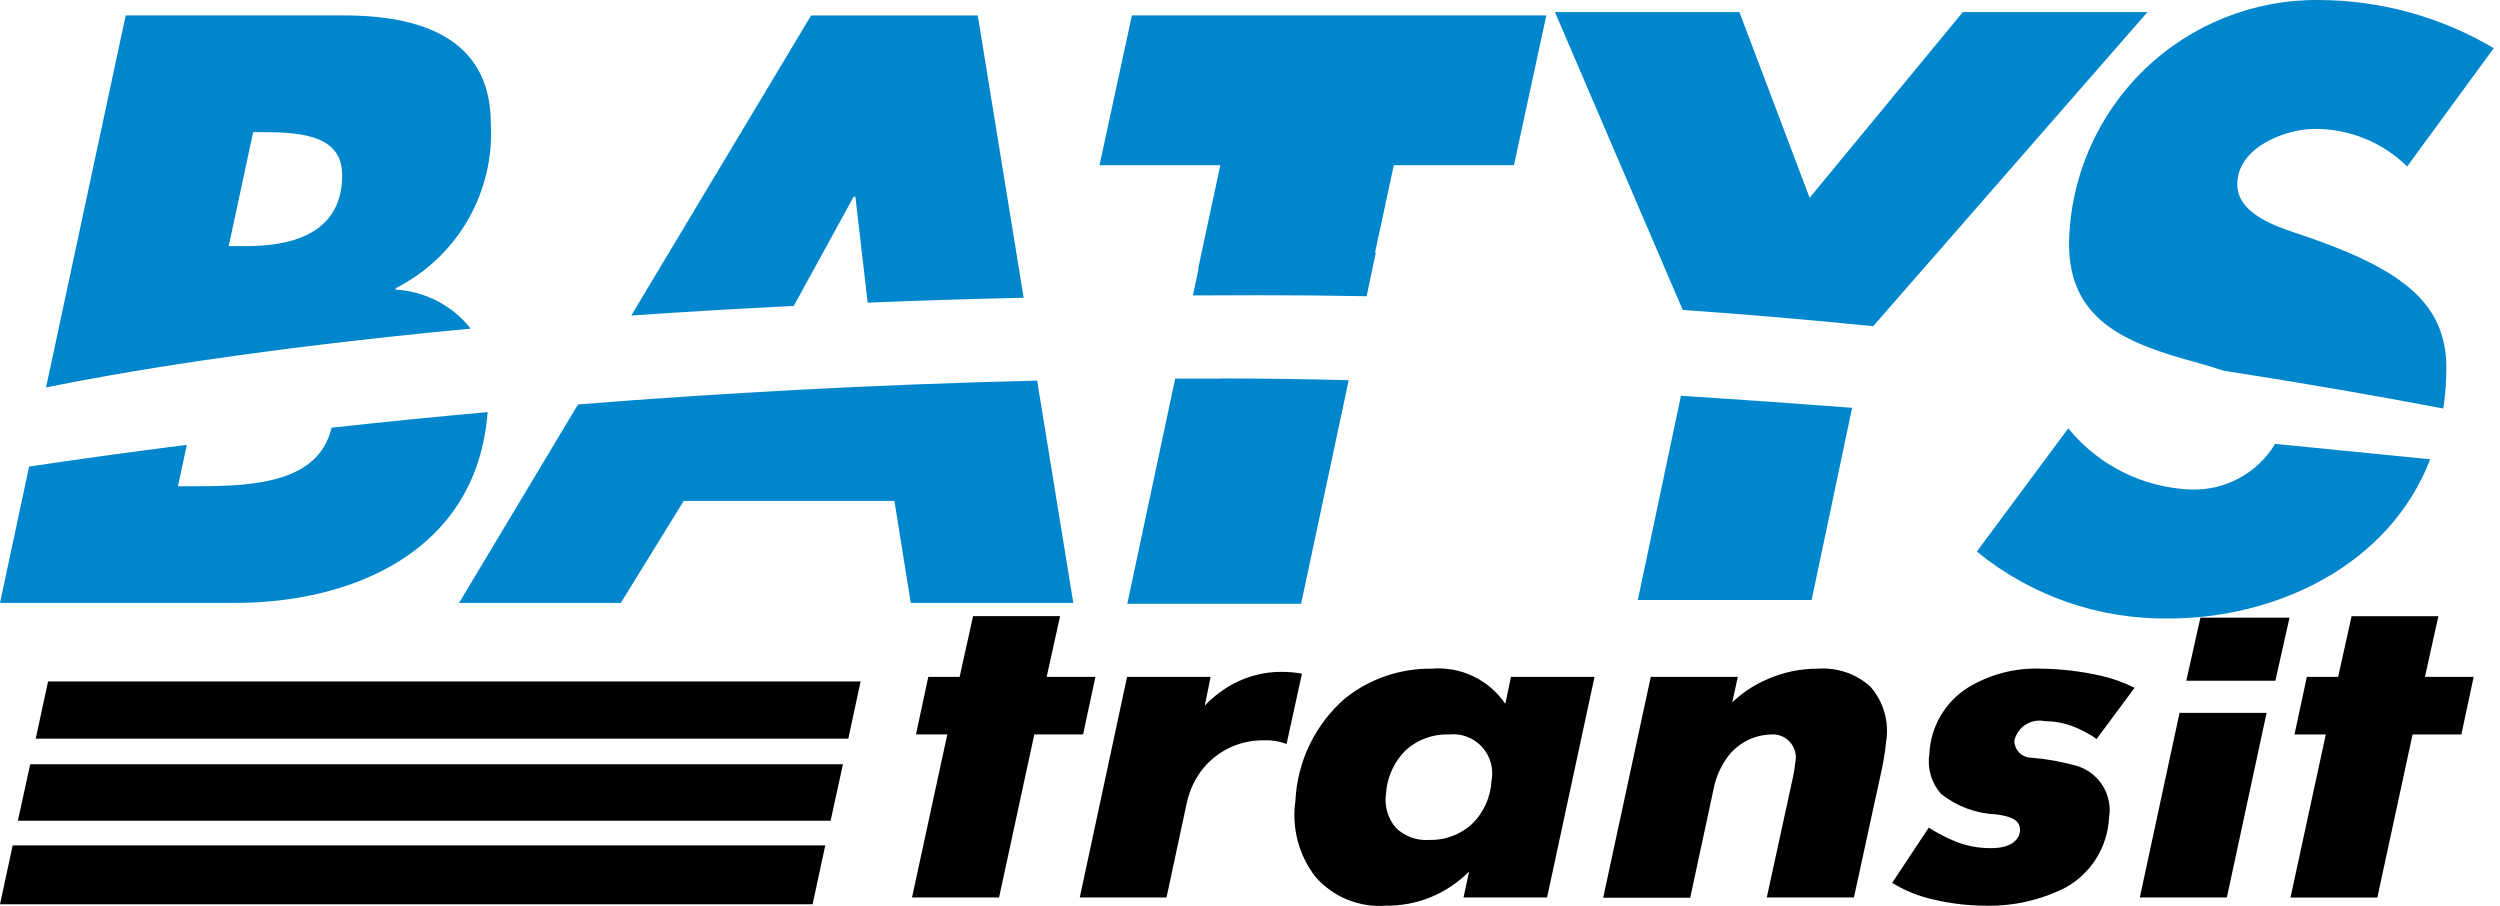
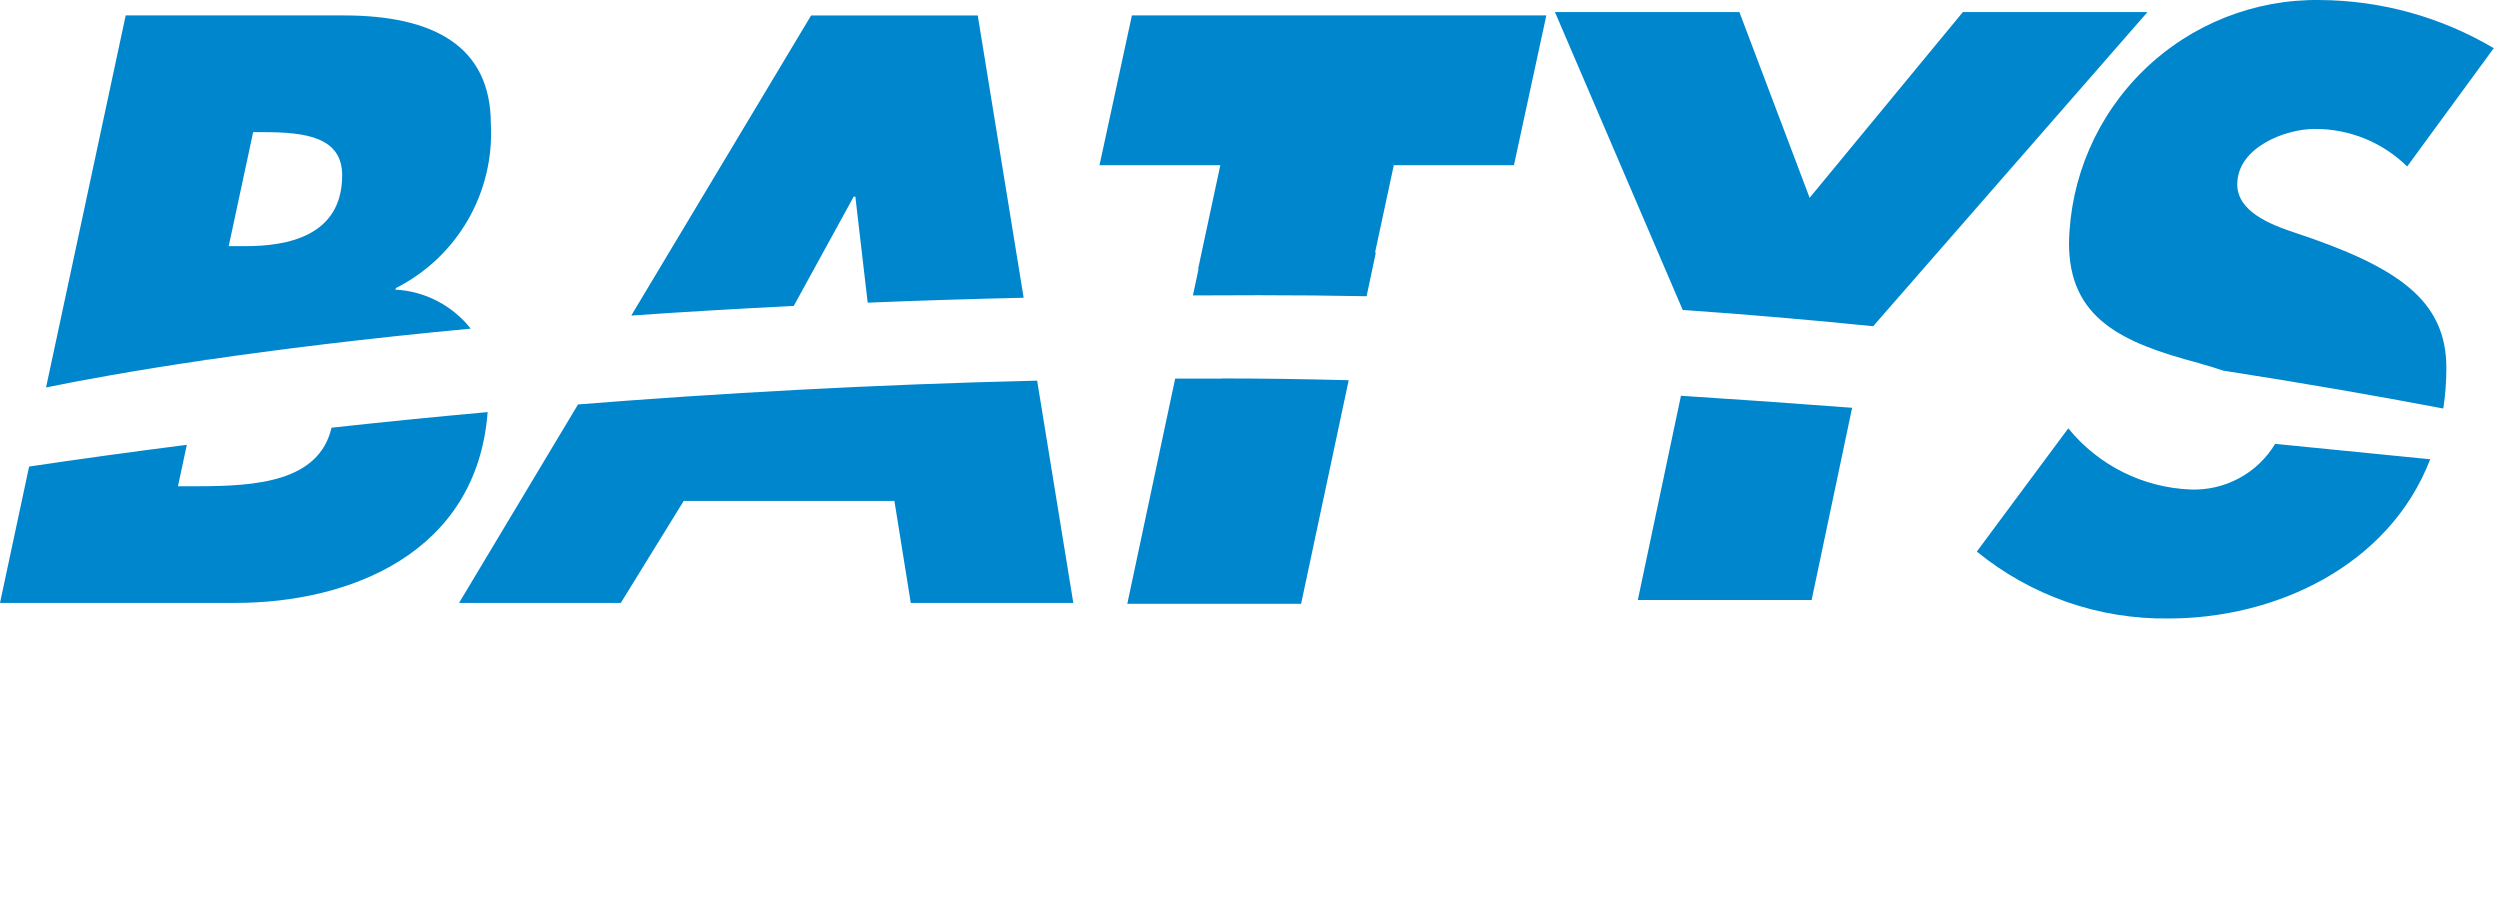
<svg xmlns="http://www.w3.org/2000/svg" width="287" height="104" viewBox="0 0 287 104" fill="none">
-   <path fill-rule="evenodd" clip-rule="evenodd" d="M108.752 84.31H105.155L106.569 77.703H110.166L111.708 70.733H121.699L120.157 77.703H125.752L124.338 84.31H118.739L114.693 103.029H104.699L108.752 84.31ZM129.388 77.703H138.979L138.307 81.007C138.634 80.647 138.989 80.313 139.368 80.009C140.059 79.427 140.808 78.918 141.603 78.489C143.31 77.587 145.212 77.119 147.142 77.127C147.921 77.128 148.698 77.198 149.465 77.336L147.697 85.41C146.89 85.097 146.026 84.954 145.161 84.989C143.849 84.958 142.545 85.219 141.346 85.754C140.147 86.29 139.083 87.085 138.229 88.083C137.234 89.279 136.548 90.701 136.231 92.225L133.915 103.026H123.959L129.388 77.703ZM173.461 77.703H183.053L177.603 103.029H168.011L168.655 100.041C167.407 101.307 165.916 102.309 164.272 102.985C162.627 103.66 160.863 103.997 159.085 103.974C157.577 104.085 156.064 103.844 154.664 103.271C153.265 102.698 152.018 101.807 151.021 100.67C150.068 99.441 149.372 98.031 148.976 96.527C148.58 95.022 148.491 93.453 148.716 91.914C148.822 89.672 149.382 87.475 150.362 85.456C151.342 83.438 152.721 81.638 154.417 80.168C157.235 77.922 160.743 76.719 164.347 76.763C165.989 76.624 167.637 76.925 169.124 77.634C170.611 78.343 171.882 79.435 172.807 80.798L173.461 77.703ZM168.991 94.587C170.325 93.282 171.122 91.524 171.223 89.661C171.361 88.97 171.336 88.257 171.148 87.579C170.96 86.9 170.615 86.275 170.141 85.755C169.667 85.234 169.077 84.832 168.419 84.582C167.761 84.332 167.053 84.24 166.353 84.313C164.509 84.249 162.713 84.908 161.348 86.149C160.035 87.468 159.242 89.218 159.117 91.075C159.007 91.784 159.053 92.508 159.253 93.197C159.453 93.885 159.801 94.522 160.273 95.061C160.772 95.538 161.366 95.906 162.015 96.141C162.664 96.376 163.355 96.473 164.043 96.426C165.87 96.484 167.647 95.825 168.995 94.591L168.991 94.587ZM189.507 77.707H199.498L198.858 80.642C199.999 79.54 201.329 78.653 202.784 78.022C204.647 77.183 206.668 76.754 208.711 76.763C209.796 76.685 210.886 76.826 211.915 77.177C212.945 77.528 213.894 78.082 214.706 78.807C215.46 79.663 216.015 80.677 216.33 81.774C216.645 82.871 216.713 84.025 216.527 85.151C216.42 86.189 216.26 87.221 216.046 88.243L212.831 103.029H202.826L205.861 89.084C205.96 88.557 206.059 88.023 206.105 87.51C206.194 87.096 206.182 86.665 206.07 86.256C205.958 85.847 205.75 85.47 205.462 85.158C205.174 84.846 204.816 84.608 204.417 84.463C204.018 84.319 203.59 84.272 203.169 84.328C202.242 84.368 201.335 84.61 200.512 85.038C199.688 85.466 198.968 86.068 198.402 86.803C197.56 87.917 196.984 89.209 196.718 90.58L194.038 103.058H184.047L189.507 77.707ZM221.422 95.012C222.378 95.622 223.387 96.148 224.435 96.582C225.756 97.116 227.169 97.382 228.594 97.367C231.222 97.367 231.837 96.108 231.894 95.429C232.017 93.908 230.327 93.661 229.142 93.487C226.839 93.394 224.626 92.568 222.826 91.128C222.282 90.513 221.88 89.785 221.649 88.996C221.418 88.208 221.363 87.378 221.489 86.566C221.554 85.039 221.988 83.549 222.753 82.226C223.517 80.902 224.591 79.782 225.881 78.962C228.42 77.405 231.365 76.639 234.341 76.763C236.602 76.794 238.854 77.057 241.061 77.548C242.445 77.849 243.785 78.324 245.05 78.962L240.689 84.833C239.907 84.284 239.063 83.827 238.175 83.472C237.088 83.024 235.924 82.792 234.748 82.789C233.993 82.627 233.205 82.768 232.552 83.179C231.899 83.591 231.433 84.242 231.254 84.992C231.247 85.252 231.293 85.51 231.389 85.752C231.484 85.993 231.626 86.213 231.808 86.399C231.99 86.585 232.207 86.732 232.446 86.832C232.685 86.933 232.943 86.984 233.202 86.984C234.973 87.128 236.726 87.444 238.436 87.928C239.673 88.305 240.729 89.121 241.406 90.222C242.084 91.324 242.336 92.634 242.115 93.908C242.028 95.546 241.528 97.135 240.663 98.528C239.797 99.921 238.593 101.073 237.163 101.876C234.3 103.33 231.121 104.051 227.911 103.974C225.585 103.962 223.27 103.645 221.026 103.029C219.687 102.644 218.407 102.078 217.22 101.349L221.422 95.012ZM267.002 84.313H263.409L264.823 77.707H268.417L269.962 70.736H279.925L278.383 77.707H283.978L282.563 84.313H276.965L272.919 103.033H262.949L267.002 84.313ZM250.213 81.838L245.651 103.029H255.642L260.204 81.838H250.217H250.213ZM252.608 70.909L250.988 78.145H261.212L262.836 70.909H252.608ZM97.385 84.798L98.799 78.23H5.517L4.102 84.798H97.388H97.385ZM95.355 94.219L96.769 87.737H3.466L2.051 94.219H95.341H95.355ZM94.743 97.049H1.457L0 103.811H93.286L94.743 97.049Z" fill="black" />
  <path fill-rule="evenodd" clip-rule="evenodd" d="M137.543 30.867H137.596L136.949 33.915C139.464 33.915 142.007 33.891 144.595 33.891C148.733 33.891 152.83 33.929 156.885 34.007L157.946 29H157.854L160.008 18.962H173.801L177.518 1.771H129.943L126.223 18.962H140.093L137.543 30.867ZM140.238 43.461C138.456 43.461 136.68 43.461 134.912 43.461L129.413 69.317H149.366L154.83 43.648C149.748 43.517 144.857 43.447 140.238 43.447V43.461ZM23.529 41.346V41.303H23.791C31.77 40.136 41.828 38.874 54.036 37.728C52.995 36.407 51.683 35.325 50.19 34.552C48.696 33.779 47.054 33.334 45.375 33.247L45.471 33.059C48.915 31.314 51.777 28.605 53.709 25.262C55.64 21.919 56.558 18.086 56.349 14.23C56.349 5.237 49.69 1.771 39.469 1.771H14.43L5.287 44.479C9.093 43.701 15.147 42.573 23.519 41.342L23.529 41.346ZM29.061 15.171H30.277C35.062 15.171 39.281 15.733 39.281 20.122C39.281 27.146 32.916 28.257 28.215 28.257H26.256L29.061 15.171ZM38.061 49.102C36.608 55.287 29.467 55.821 22.684 55.821H20.431L21.446 51.065C14.84 51.906 8.785 52.752 3.342 53.561L0 69.215H27.006C40.091 69.215 54.74 63.556 55.981 47.309C49.739 47.874 43.755 48.476 38.072 49.098L38.061 49.102ZM91.121 35.125L98.007 22.57H98.195L99.609 34.746C105.322 34.511 111.291 34.322 117.515 34.181L112.246 1.774H93.116L72.469 36.225C78.314 35.817 84.527 35.449 91.107 35.121L91.121 35.125ZM66.351 46.439L52.699 69.215H71.267L78.489 57.508H102.679L104.557 69.215H123.216L119.064 43.698C100.25 44.14 82.534 45.141 66.368 46.428L66.351 46.439ZM261.184 50.962C260.183 52.617 258.759 53.975 257.058 54.895C255.357 55.815 253.441 56.264 251.508 56.196C248.798 56.093 246.142 55.414 243.716 54.203C241.289 52.991 239.15 51.276 237.439 49.172L226.939 63.319C233.15 68.396 240.954 71.117 248.976 71.001C261.124 71.001 274.224 65.062 278.988 52.723C273.329 52.15 267.37 51.56 261.184 50.955V50.962ZM252.424 41.693C253.449 41.968 254.38 42.255 255.228 42.548C264.356 43.963 272.809 45.438 280.491 46.898C280.724 45.361 280.843 43.809 280.844 42.255C280.844 34.474 275.313 30.64 263.402 26.694C260.572 25.756 256.838 24.26 256.838 21.169C256.838 16.862 262.464 14.803 265.654 14.803C267.632 14.782 269.594 15.151 271.428 15.89C273.262 16.63 274.932 17.724 276.342 19.111L286.284 5.53C280.234 1.949 273.34 0.041 266.309 0.003C258.794 -0.099 251.546 2.782 246.15 8.013C240.755 13.244 237.652 20.4 237.521 27.914C237.521 36.532 243.533 39.341 252.431 41.682L252.424 41.693ZM192.973 45.434L188.022 68.882H207.975L212.623 46.813C206.034 46.311 199.452 45.848 192.955 45.434H192.973ZM215.031 37.459L246.532 1.385H225.337L207.746 22.708L199.682 1.385H178.508L193.175 35.581C200.691 36.107 207.985 36.731 215.056 37.452" fill="#0086CD" />
</svg>